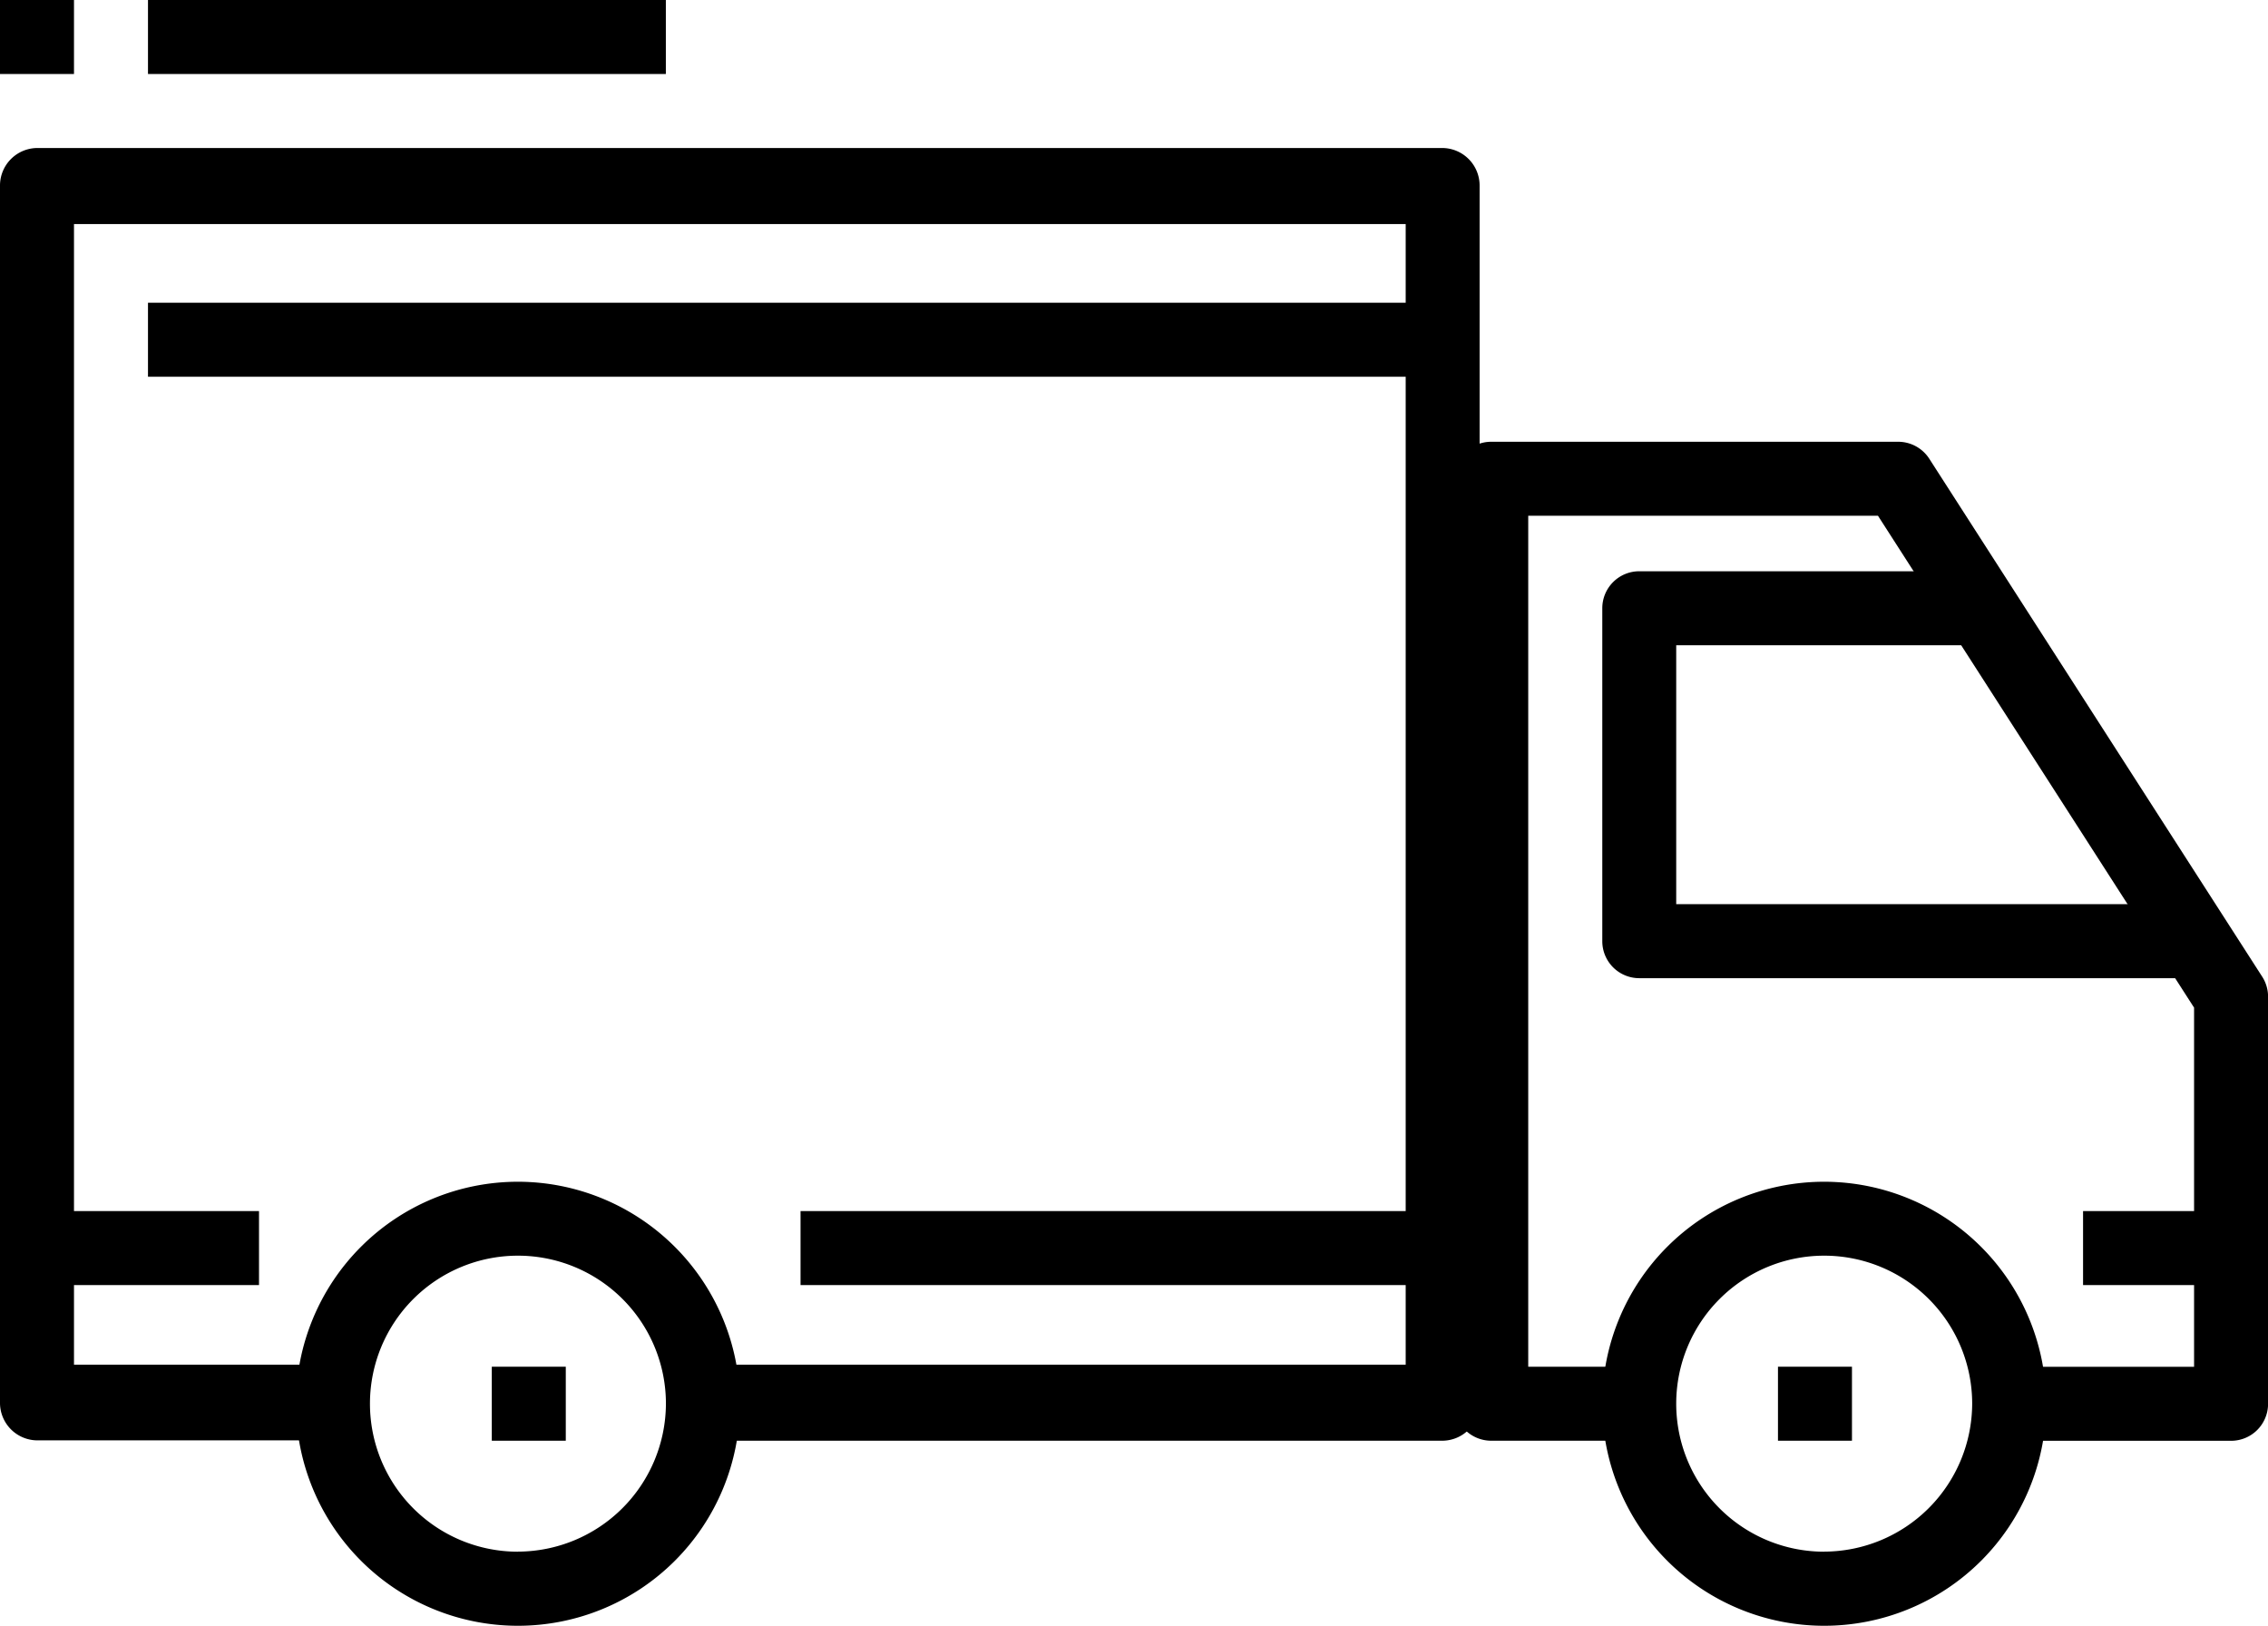
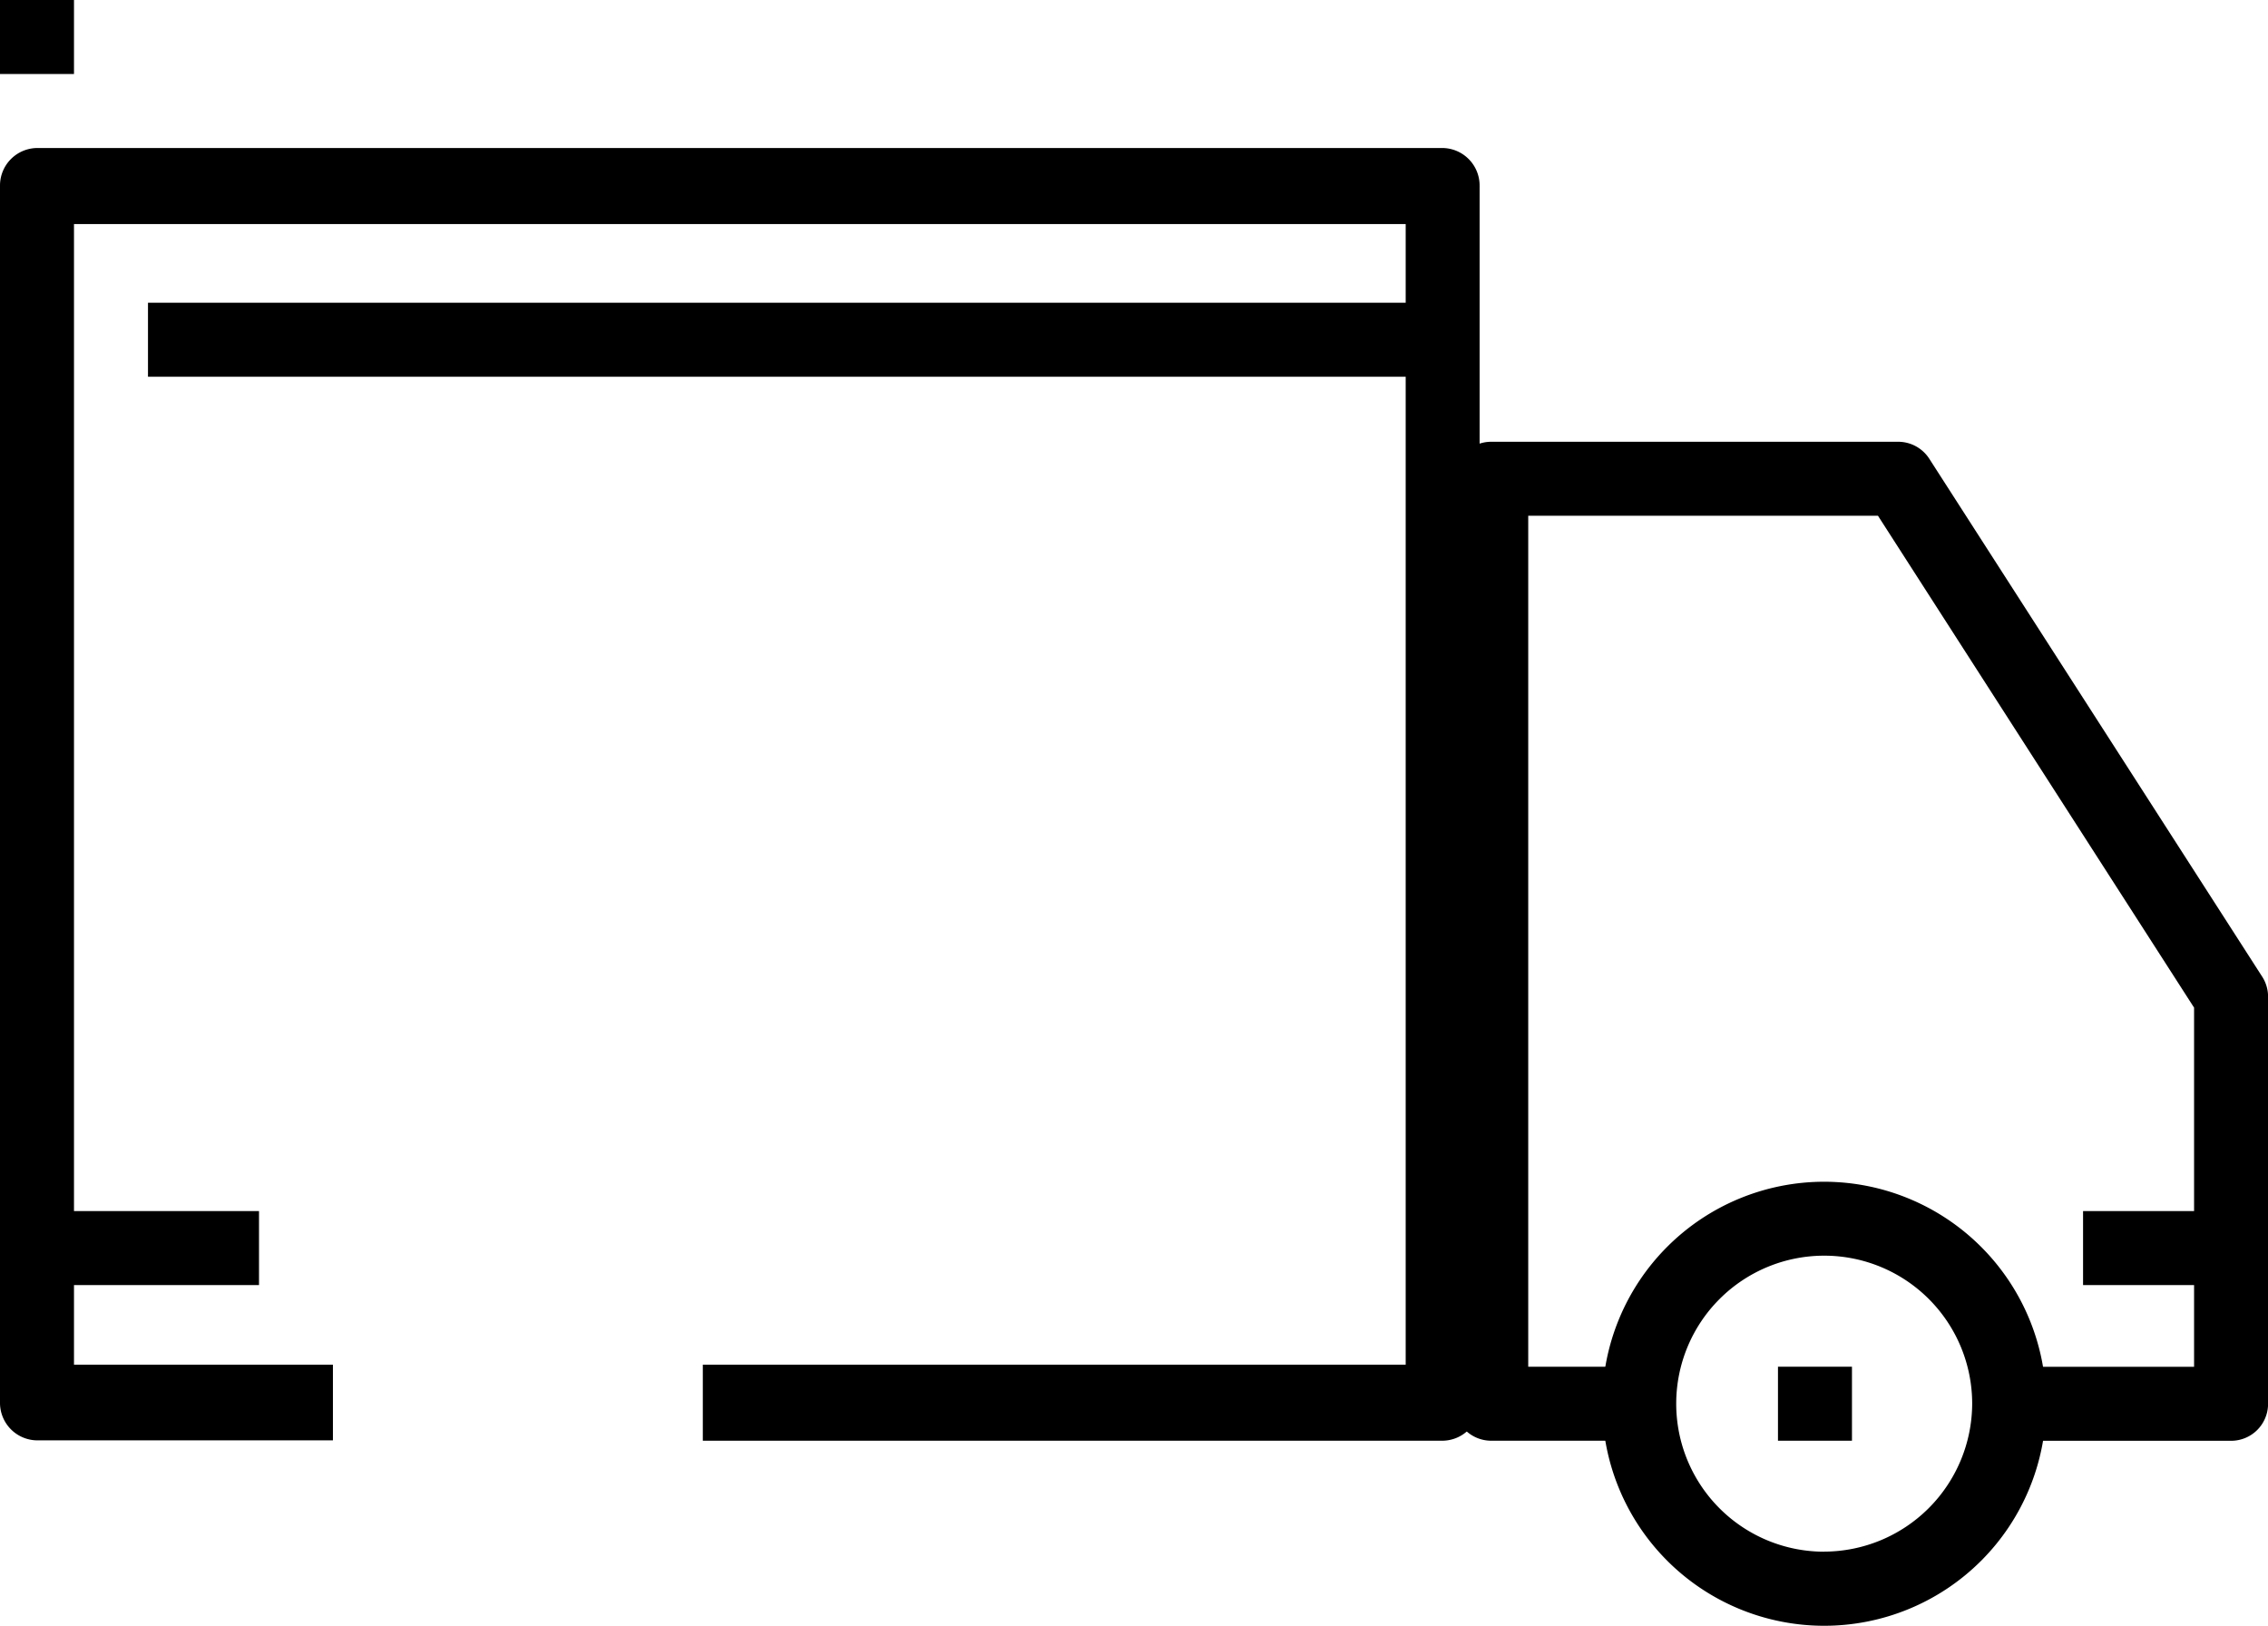
<svg xmlns="http://www.w3.org/2000/svg" width="32.093" height="23" viewBox="0 0 32.093 23">
  <g id="Group_204" data-name="Group 204" transform="translate(-87.974 -2199)">
    <g id="Group_47" data-name="Group 47" transform="translate(92.162 2215.719)">
      <g id="Group_46" data-name="Group 46" transform="translate(0 0)">
-         <path id="Path_145" data-name="Path 145" d="M71.408,337.067a3.141,3.141,0,1,0,3.141,3.141A3.144,3.144,0,0,0,71.408,337.067Zm0,5.234a2.094,2.094,0,1,1,2.094-2.094A2.1,2.1,0,0,1,71.408,342.3Z" transform="translate(-68.267 -337.067)" />
-       </g>
+         </g>
    </g>
    <g id="Group_49" data-name="Group 49" transform="translate(110.646 2215.719)">
      <g id="Group_48" data-name="Group 48" transform="translate(0 0)">
        <path id="Path_146" data-name="Path 146" d="M361.541,337.067a3.141,3.141,0,1,0,3.141,3.141A3.144,3.144,0,0,0,361.541,337.067Zm0,5.234a2.094,2.094,0,1,1,2.094-2.094A2.1,2.1,0,0,1,361.541,342.3Z" transform="translate(-358.4 -337.067)" />
      </g>
    </g>
    <g id="Group_51" data-name="Group 51" transform="translate(108.552 2205.25)">
      <g id="Group_50" data-name="Group 50" transform="translate(0 0)">
        <path id="Path_147" data-name="Path 147" d="M335.7,173.968l-4.711-7.328a.524.524,0,0,0-.44-.24H324.79a.523.523,0,0,0-.523.523V180.01a.523.523,0,0,0,.523.523h2.094v-1.047h-1.57V167.447h4.949l4.473,6.959v5.081h-2.617v1.047h3.141a.523.523,0,0,0,.523-.523v-5.758A.522.522,0,0,0,335.7,173.968Z" transform="translate(-324.267 -166.4)" />
      </g>
    </g>
    <g id="Group_53" data-name="Group 53" transform="translate(110.646 2207.082)">
      <g id="Group_52" data-name="Group 52" transform="translate(0 0)">
-         <path id="Path_148" data-name="Path 148" d="M359.448,205.244V201.58h4.188v-1.047h-4.711a.523.523,0,0,0-.523.523v4.711a.523.523,0,0,0,.523.523h7.852v-1.047h-7.328Z" transform="translate(-358.401 -200.533)" />
-       </g>
+         </g>
    </g>
    <g id="Group_55" data-name="Group 55" transform="translate(87.974 2201.094)">
      <g id="Group_54" data-name="Group 54" transform="translate(0 0)">
        <path id="Path_149" data-name="Path 149" d="M20.414,106.667H.523A.531.531,0,0,0,0,107.2v17.213a.531.531,0,0,0,.523.538H4.711V123.88H1.047V107.743H19.891V123.88H9.945v1.076H20.414a.53.53,0,0,0,.523-.538V107.2A.531.531,0,0,0,20.414,106.667Z" transform="translate(0 -106.667)" />
      </g>
    </g>
    <g id="Group_57" data-name="Group 57" transform="translate(88.498 2216.134)">
      <g id="Group_56" data-name="Group 56" transform="translate(0 0)">
        <rect id="Rectangle_211" data-name="Rectangle 211" width="3.141" height="1.047" />
      </g>
    </g>
    <g id="Group_59" data-name="Group 59" transform="translate(99.302 2216.134)">
      <g id="Group_58" data-name="Group 58" transform="translate(0 0)">
-         <rect id="Rectangle_212" data-name="Rectangle 212" width="8.899" height="1.047" />
-       </g>
+         </g>
    </g>
    <g id="Group_61" data-name="Group 61" transform="translate(117.45 2216.134)">
      <g id="Group_60" data-name="Group 60" transform="translate(0 0)">
        <rect id="Rectangle_213" data-name="Rectangle 213" width="2.094" height="1.047" />
      </g>
    </g>
    <g id="Group_63" data-name="Group 63" transform="translate(90.068 2203.283)">
      <g id="Group_62" data-name="Group 62" transform="translate(0 0)">
        <rect id="Rectangle_214" data-name="Rectangle 214" width="18.321" height="1.047" />
      </g>
    </g>
    <g id="Group_65" data-name="Group 65" transform="translate(94.933 2218.336)">
      <g id="Group_64" data-name="Group 64" transform="translate(0 0)">
-         <rect id="Rectangle_215" data-name="Rectangle 215" width="1.047" height="1.047" />
-       </g>
+         </g>
    </g>
    <g id="Group_67" data-name="Group 67" transform="translate(113.133 2218.336)">
      <g id="Group_66" data-name="Group 66" transform="translate(0 0)">
        <rect id="Rectangle_216" data-name="Rectangle 216" width="1.047" height="1.047" />
      </g>
    </g>
    <g id="Group_69" data-name="Group 69" transform="translate(90.068 2199)">
      <g id="Group_68" data-name="Group 68" transform="translate(0 0)">
-         <rect id="Rectangle_217" data-name="Rectangle 217" width="7.328" height="1.047" />
-       </g>
+         </g>
    </g>
    <g id="Group_71" data-name="Group 71" transform="translate(87.974 2199)">
      <g id="Group_70" data-name="Group 70" transform="translate(0 0)">
        <rect id="Rectangle_218" data-name="Rectangle 218" width="1.047" height="1.047" />
      </g>
    </g>
  </g>
</svg>